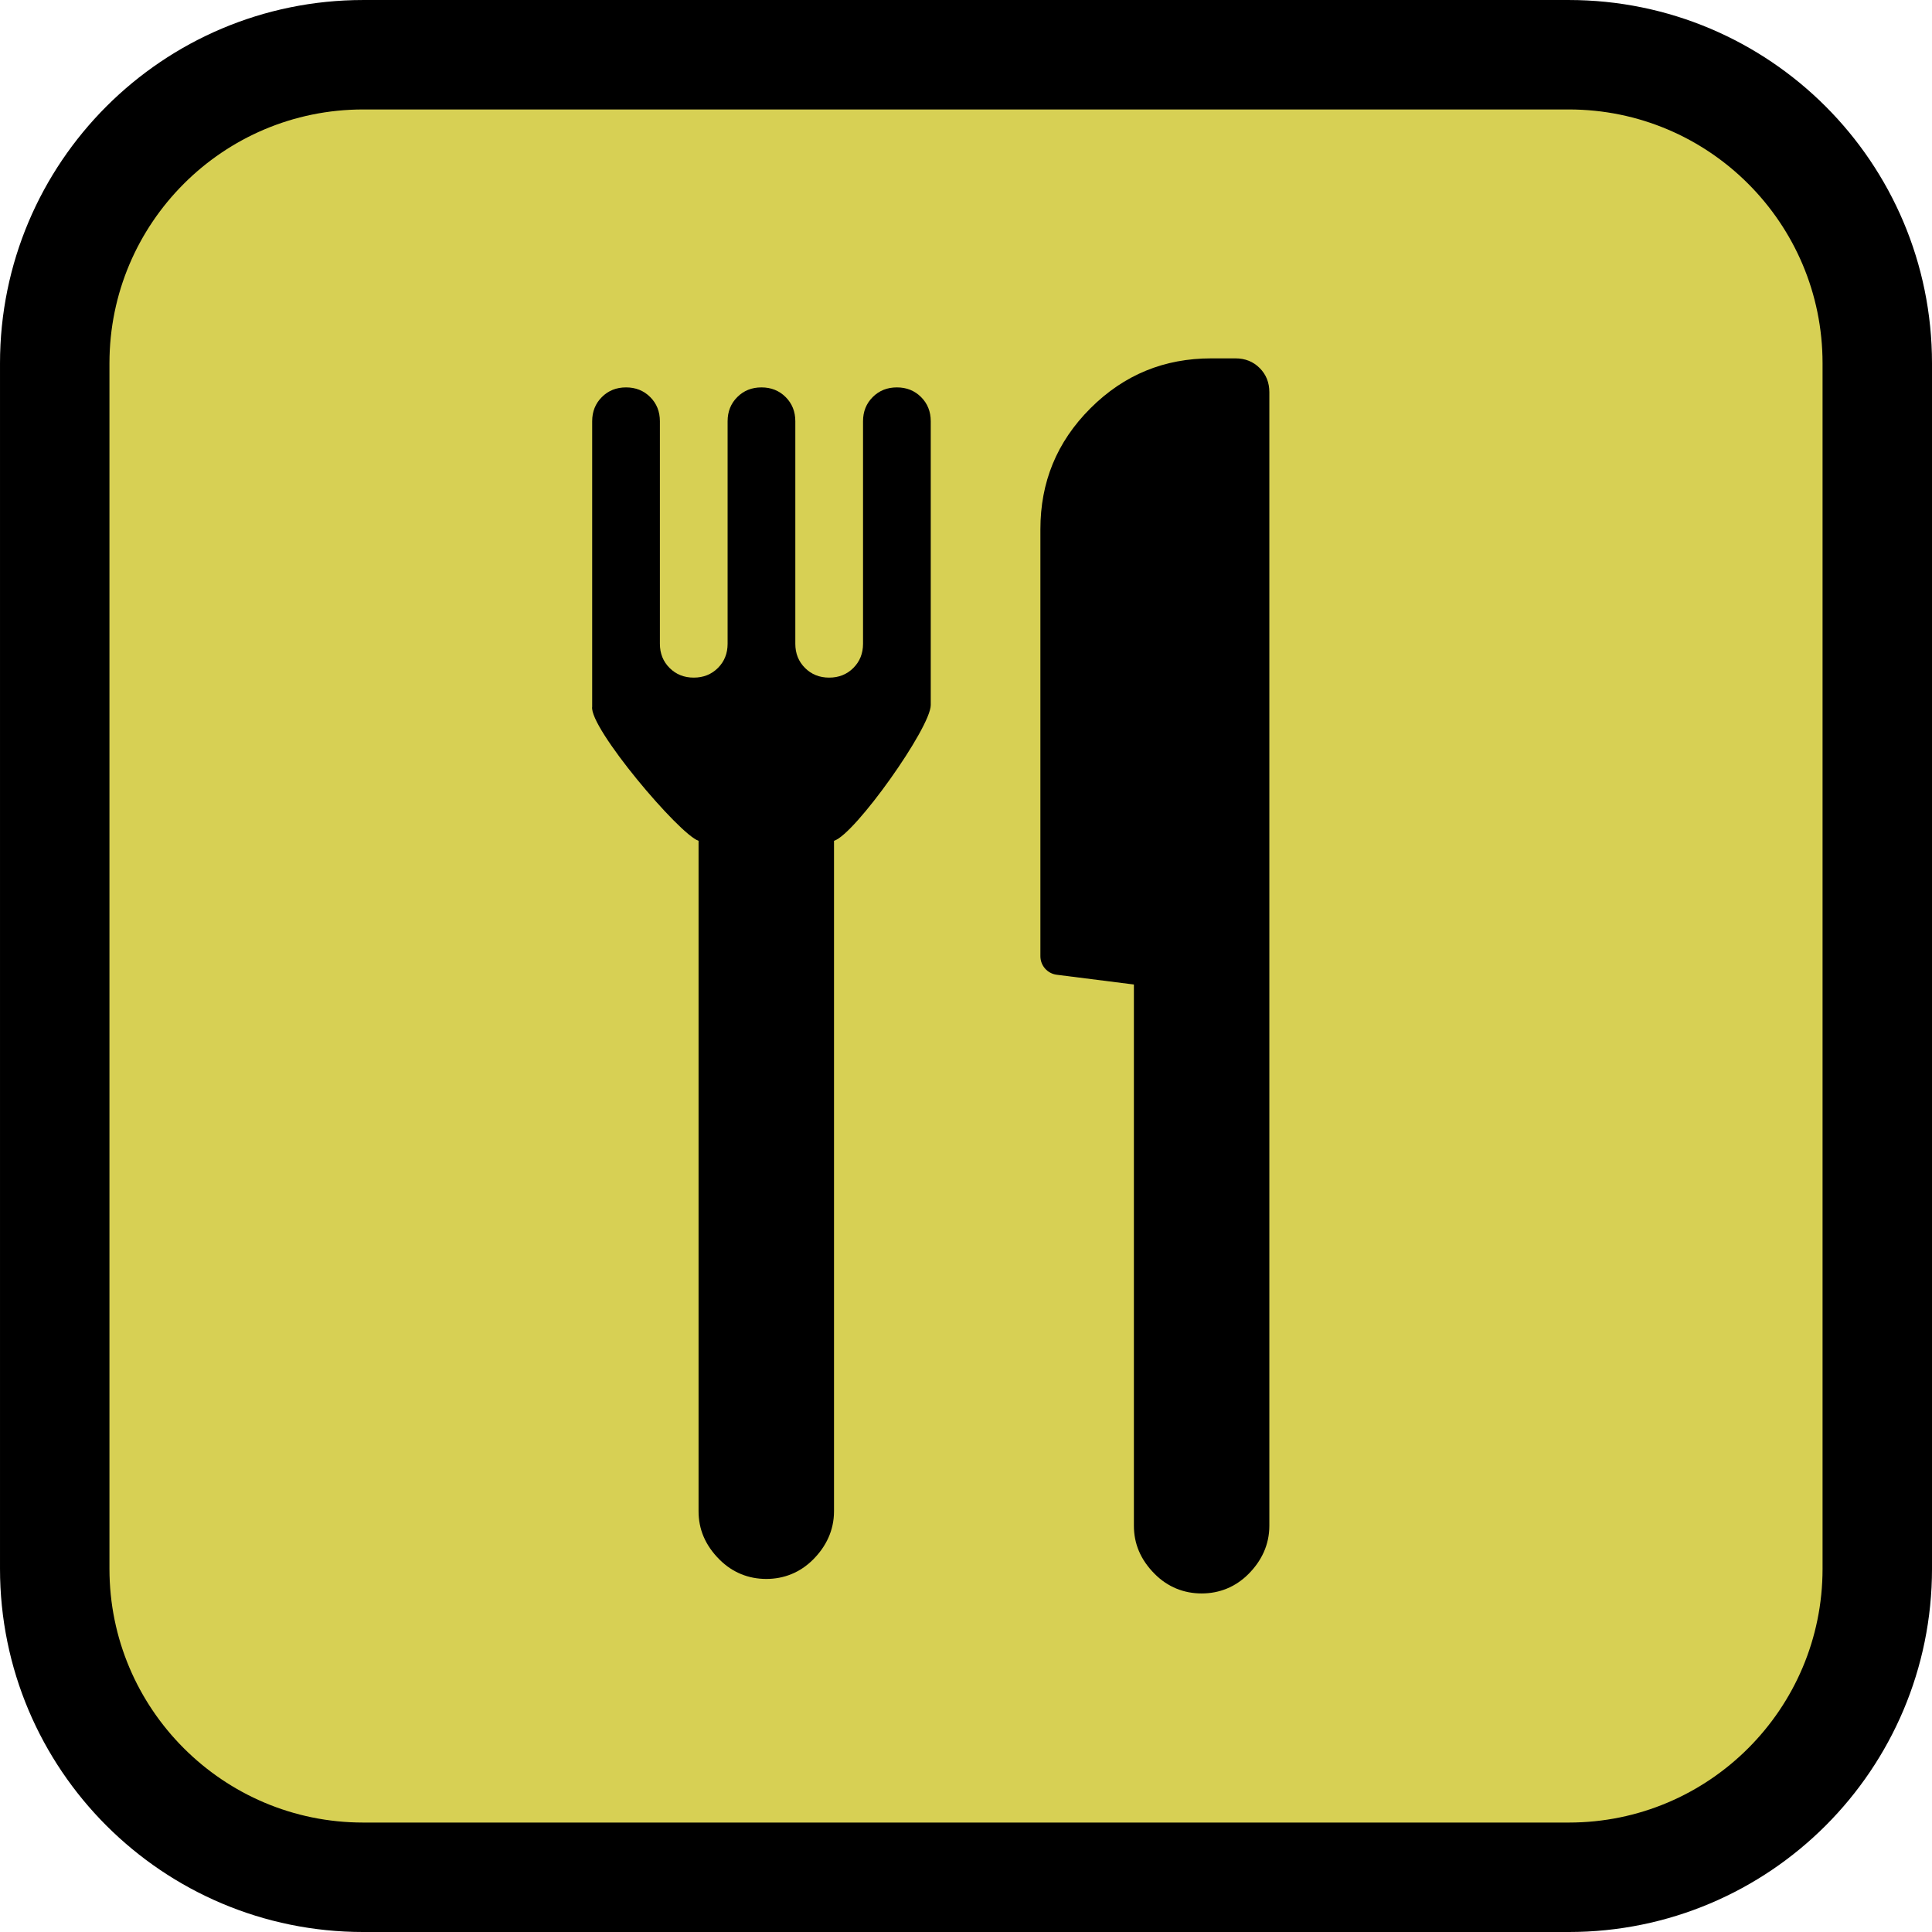
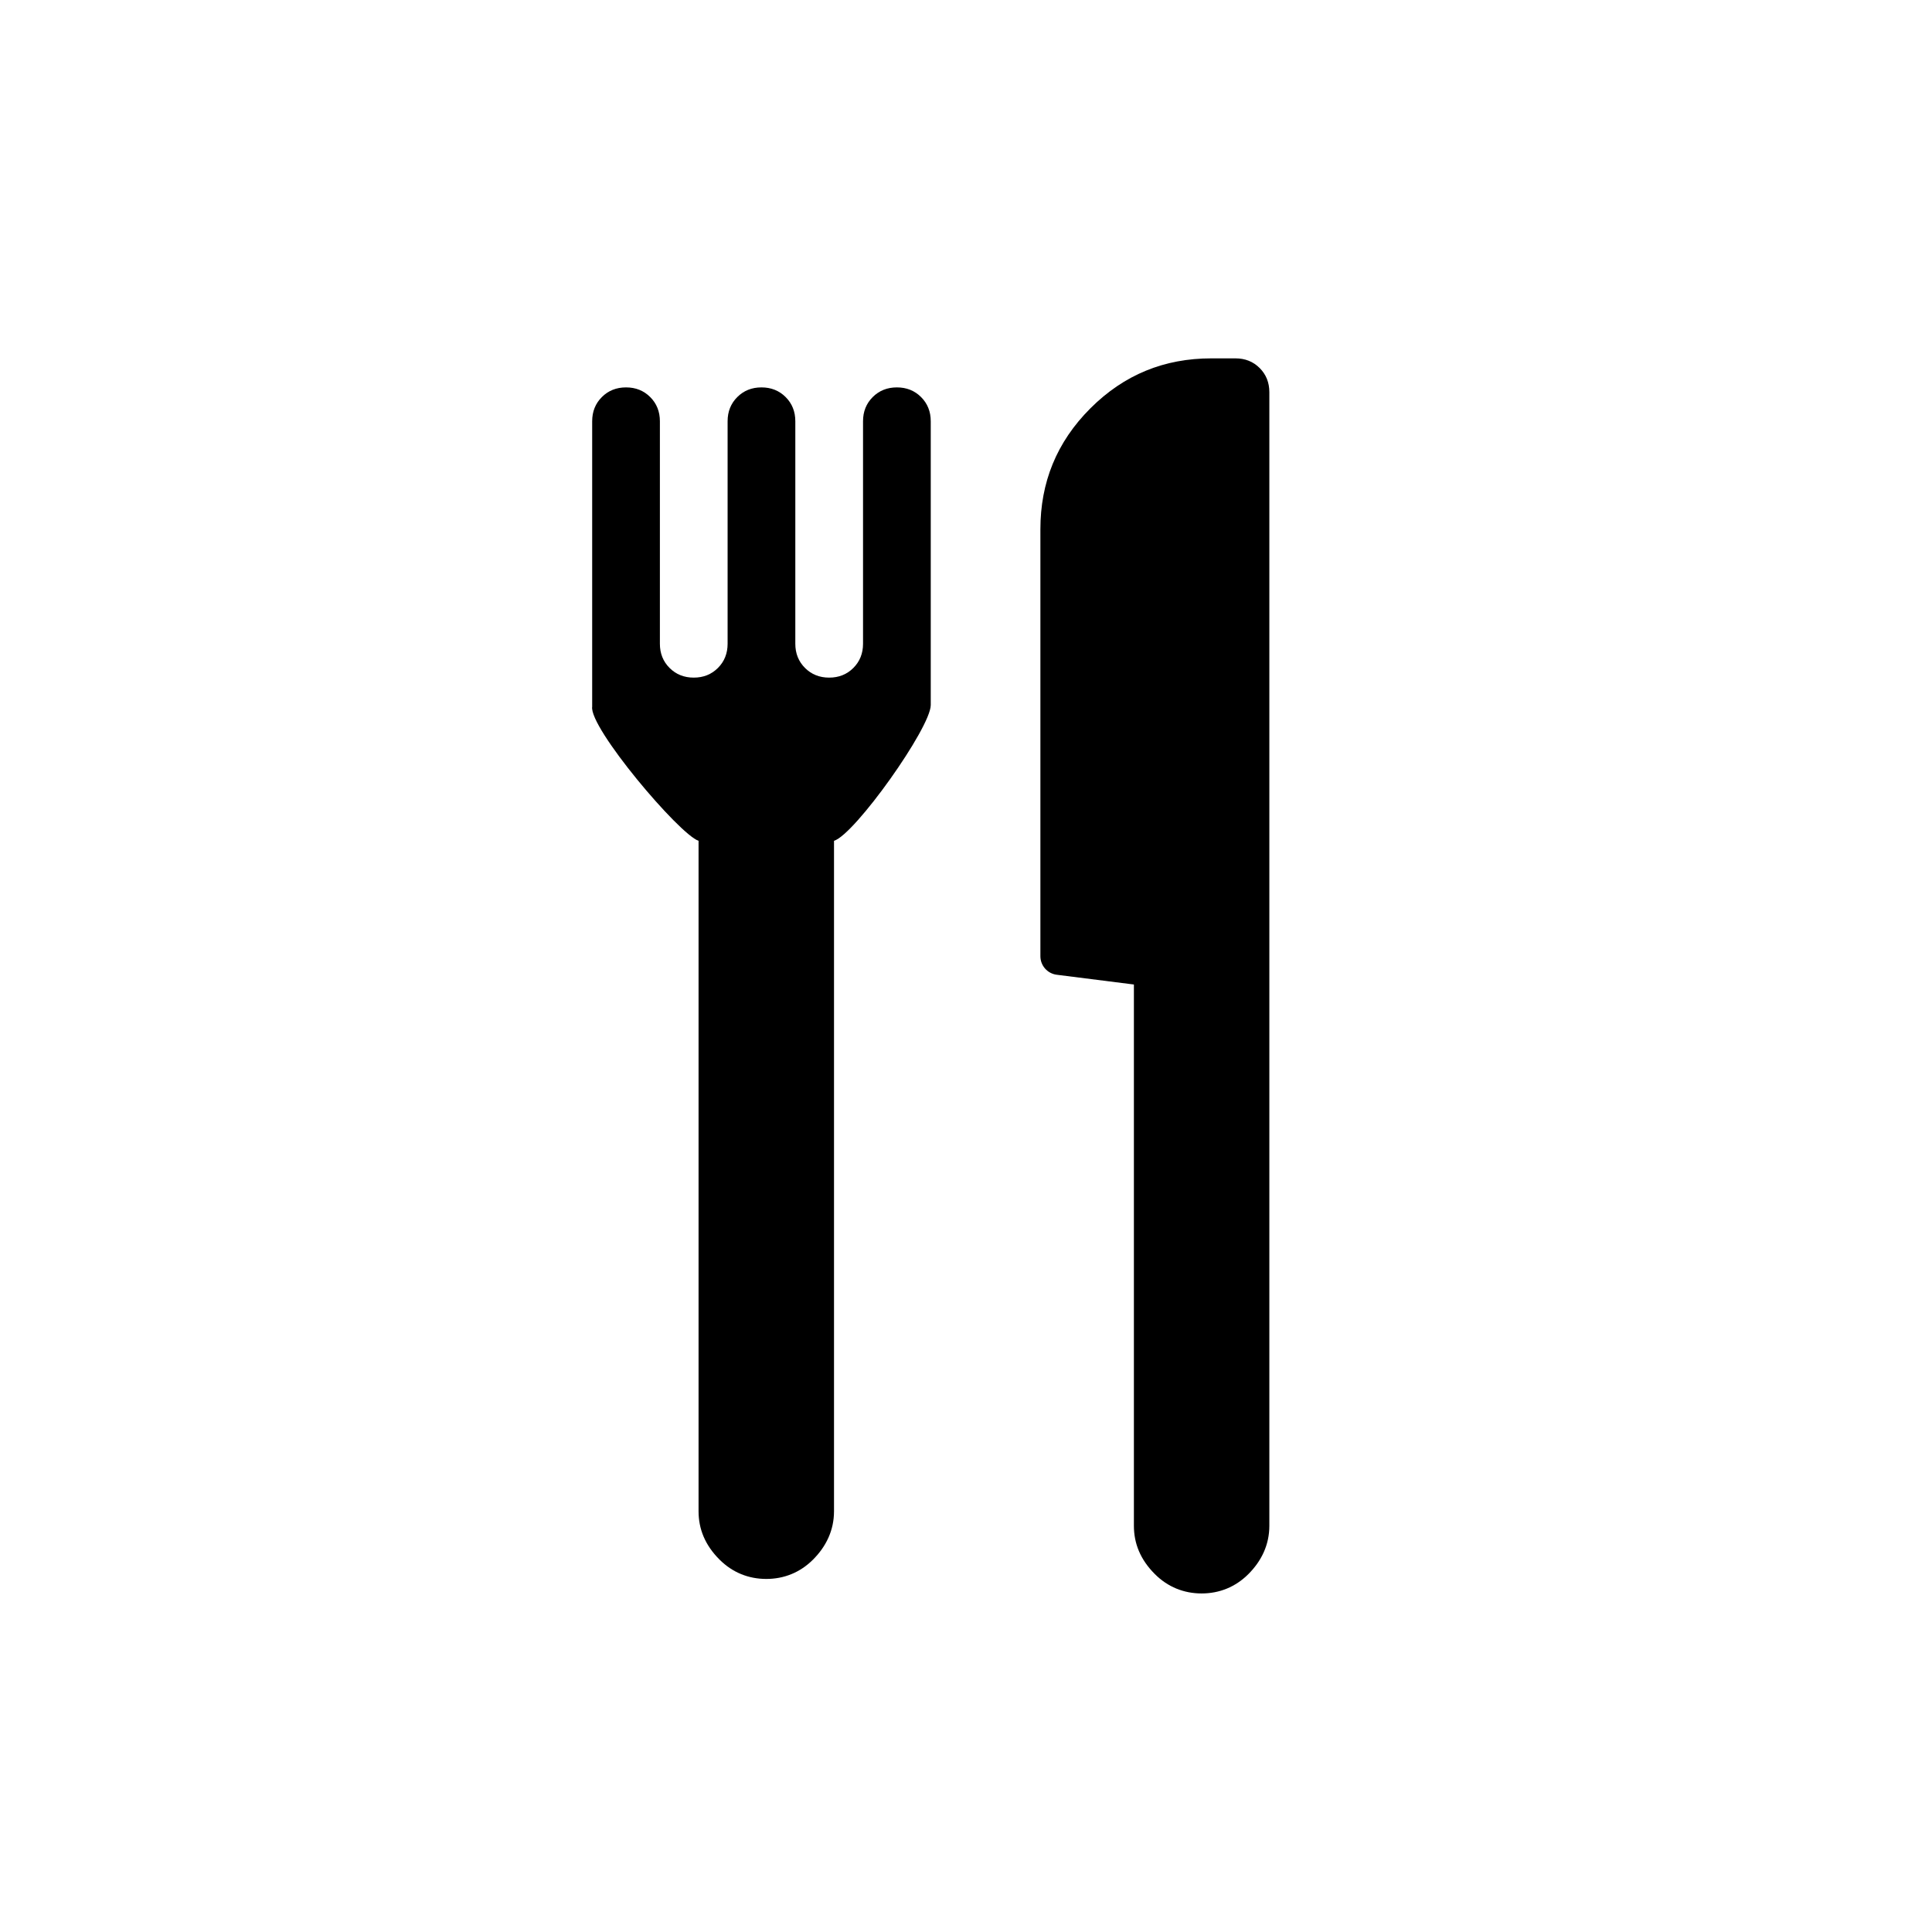
<svg xmlns="http://www.w3.org/2000/svg" version="1.1" id="Ebene_1" x="0px" y="0px" viewBox="0 0 168.735 168.736" style="enable-background:new 0 0 168.735 168.736;" xml:space="preserve">
  <style type="text/css">
	.st0{fill:#D7D054;stroke:#000000;stroke-width:9.559;stroke-miterlimit:10;}
</style>
  <g>
-     <path class="st0" d="M163.956,137.009c0,14.885-12.063,26.947-26.947,26.947H31.726   c-14.882,0-26.946-12.062-26.946-26.947V31.73c0-14.885,12.064-26.95,26.946-26.95h105.283   c14.884,0,26.947,12.065,26.947,26.95V137.009z" />
    <g>
      <polygon points="84.311,36.314 84.322,36.314 84.333,36.314   " />
    </g>
  </g>
  <g>
    <path d="M61.01,73.434v58.551c0,1.549,0.563,2.957,1.831,4.225c1.127,1.127,2.535,1.69,4.084,1.69   c1.549,0,2.957-0.563,4.084-1.69c1.127-1.127,1.831-2.535,1.831-4.225V73.434   c1.831-0.563,8.449-9.887,8.449-11.858V36.791c0-0.845-0.282-1.549-0.845-2.112s-1.267-0.845-2.112-0.845   c-0.845,0-1.549,0.282-2.112,0.845c-0.563,0.563-0.845,1.267-0.845,2.112v19.433c0,0.845-0.282,1.549-0.845,2.112   c-0.563,0.563-1.267,0.845-2.112,0.845c-0.845,0-1.549-0.282-2.112-0.845c-0.563-0.563-0.845-1.267-0.845-2.112   V36.791c0-0.845-0.282-1.549-0.845-2.112c-0.563-0.563-1.267-0.845-2.112-0.845c-0.845,0-1.549,0.282-2.112,0.845   c-0.563,0.563-0.845,1.267-0.845,2.112v19.433c0,0.845-0.282,1.549-0.845,2.112   c-0.563,0.563-1.267,0.845-2.112,0.845s-1.549-0.282-2.112-0.845c-0.563-0.563-0.845-1.267-0.845-2.112V36.791   c0-0.845-0.282-1.549-0.845-2.112c-0.563-0.563-1.267-0.845-2.112-0.845s-1.549,0.282-2.112,0.845   c-0.563,0.563-0.845,1.267-0.845,2.112v24.925C51.434,63.547,59.32,72.871,61.01,73.434L61.01,73.434z" />
    <path d="M99.031,85.984v47.268c0,1.549,0.563,2.957,1.831,4.225c1.127,1.127,2.535,1.69,4.084,1.69   s2.957-0.563,4.084-1.69c1.127-1.127,1.831-2.535,1.831-4.225v-98.996c0-0.845-0.282-1.549-0.845-2.112   c-0.563-0.563-1.267-0.845-2.112-0.845h-2.112c-4.084,0-7.604,1.408-10.562,4.365   c-2.957,2.957-4.365,6.478-4.365,10.562v37.286c0,0.823,0.612,1.517,1.428,1.62L99.031,85.984z" />
  </g>
</svg>